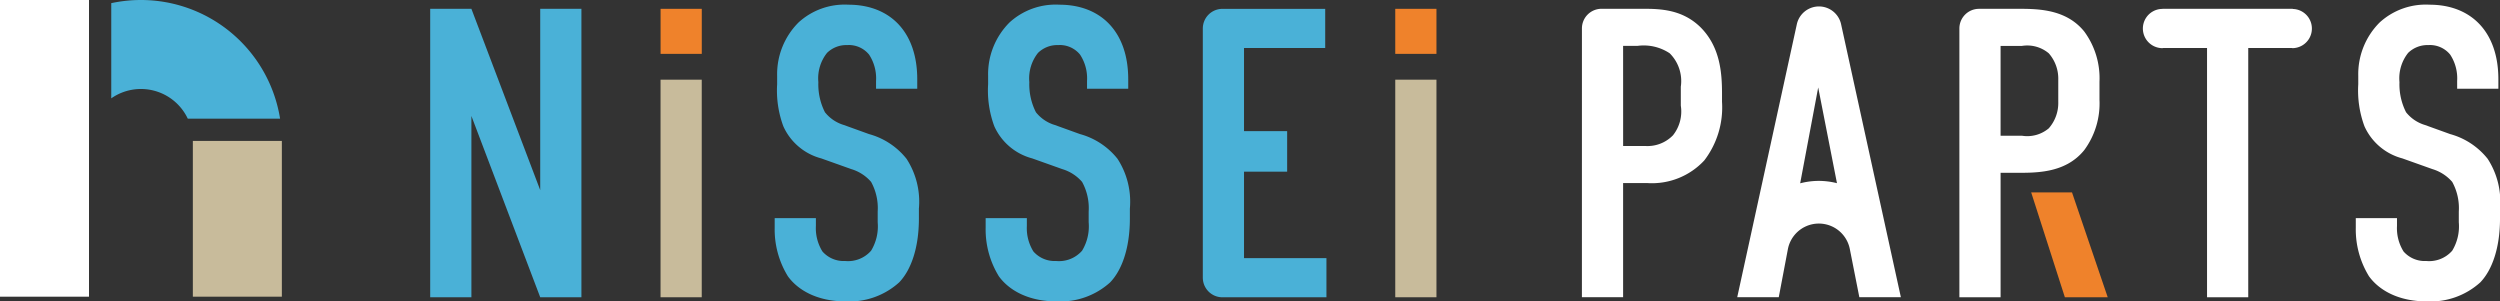
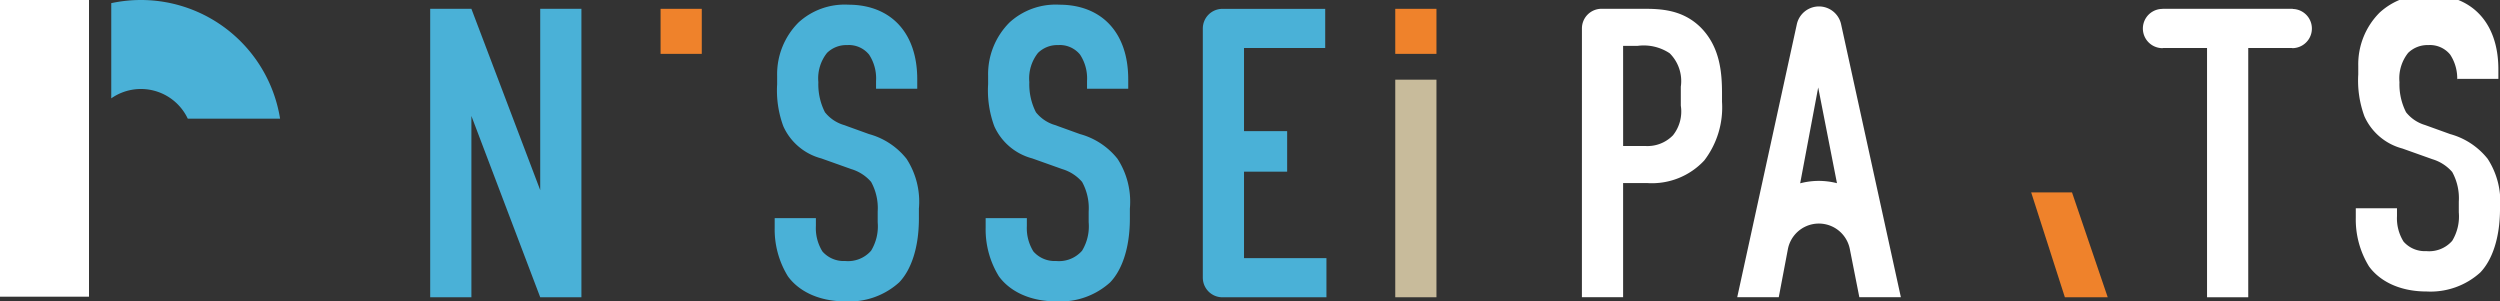
<svg xmlns="http://www.w3.org/2000/svg" width="265.444" height="32" viewBox="0 0 265.444 32">
  <rect x="0" y="0" width="265.444" height="32" fill="#333333" stroke="none" />
  <g id="グループ_11" data-name="グループ 11" transform="translate(-120.062 -3696.984)">
    <g id="グループ_8" data-name="グループ 8">
-       <rect id="長方形_11" data-name="長方形 11" width="9.45" height="16.538" transform="translate(140.538 3711.947)" fill="#c8bb9b" />
      <rect id="長方形_12" data-name="長方形 12" width="9.45" height="31.501" transform="translate(120.062 3696.984)" fill="#fff" />
      <path id="パス_1" data-name="パス 1" d="M135.025,3696.984a15,15,0,0,0-3.15.335v10.107a5.5,5.5,0,0,1,8.125,2.158h9.8A14.965,14.965,0,0,0,135.025,3696.984Z" fill="#4ab1d7" />
    </g>
    <g id="グループ_10" data-name="グループ 10">
      <g id="グループ_9" data-name="グループ 9">
        <path id="パス_2" data-name="パス 2" d="M170.114,3697.921l7.307,19.251v-19.251h4.374v30.625h-4.374l-7.307-19.25v19.25h-4.375v-30.625Z" fill="#4ab1d7" />
        <path id="パス_3" data-name="パス 3" d="M213.079,3705.578a4.586,4.586,0,0,0-.744-2.8,2.764,2.764,0,0,0-2.319-1.007,2.919,2.919,0,0,0-2.143.831,4.344,4.344,0,0,0-.92,3.107,6.519,6.519,0,0,0,.7,3.193,4.035,4.035,0,0,0,2.013,1.356l2.669.963a7.66,7.66,0,0,1,3.981,2.625,8.352,8.352,0,0,1,1.313,5.294v1.05c0,3.106-.831,5.469-2.1,6.781a7.876,7.876,0,0,1-5.688,2.013c-3.106,0-5.119-1.269-6.125-2.669a9.486,9.486,0,0,1-1.4-5.162v-1.007h4.375v.831a4.671,4.671,0,0,0,.7,2.713,3,3,0,0,0,2.406,1.006,3.246,3.246,0,0,0,2.756-1.093,4.977,4.977,0,0,0,.7-3.019v-1.138a5.77,5.77,0,0,0-.7-3.15,4.476,4.476,0,0,0-2.1-1.356l-3.194-1.138a6.124,6.124,0,0,1-4.025-3.412,10.96,10.96,0,0,1-.657-4.463v-.875a7.767,7.767,0,0,1,2.275-5.687,7.256,7.256,0,0,1,5.294-1.882c4.375,0,7.307,2.844,7.307,7.919v1.007h-4.375Z" fill="#4ab1d7" />
        <path id="パス_4" data-name="パス 4" d="M235.48,3705.578a4.579,4.579,0,0,0-.744-2.8,2.764,2.764,0,0,0-2.319-1.007,2.919,2.919,0,0,0-2.143.831,4.344,4.344,0,0,0-.92,3.107,6.509,6.509,0,0,0,.7,3.193,4.032,4.032,0,0,0,2.012,1.356l2.669.963a7.662,7.662,0,0,1,3.982,2.625,8.357,8.357,0,0,1,1.312,5.294v1.05c0,3.106-.831,5.469-2.1,6.781a7.876,7.876,0,0,1-5.688,2.013c-3.106,0-5.118-1.269-6.125-2.669a9.486,9.486,0,0,1-1.4-5.162v-1.007h4.375v.831a4.671,4.671,0,0,0,.7,2.713,3,3,0,0,0,2.406,1.006,3.25,3.25,0,0,0,2.757-1.093,4.983,4.983,0,0,0,.7-3.019v-1.138a5.779,5.779,0,0,0-.7-3.15,4.483,4.483,0,0,0-2.1-1.356l-3.194-1.138a6.124,6.124,0,0,1-4.025-3.412,10.96,10.96,0,0,1-.657-4.463v-.875a7.764,7.764,0,0,1,2.276-5.687,7.252,7.252,0,0,1,5.293-1.882c4.375,0,7.307,2.844,7.307,7.919v1.007H235.48Z" fill="#4ab1d7" />
-         <path id="パス_5" data-name="パス 5" d="M380.956,3705.578a4.578,4.578,0,0,0-.743-2.8,2.765,2.765,0,0,0-2.319-1.007,2.924,2.924,0,0,0-2.144.831,4.347,4.347,0,0,0-.918,3.107,6.518,6.518,0,0,0,.7,3.193,4.035,4.035,0,0,0,2.013,1.356l2.669.963a7.664,7.664,0,0,1,3.981,2.625,8.357,8.357,0,0,1,1.312,5.294v1.05c0,3.106-.831,5.469-2.1,6.781a7.873,7.873,0,0,1-5.687,2.013c-3.107,0-5.119-1.269-6.126-2.669a9.491,9.491,0,0,1-1.4-5.162v-1.007h4.375v.831a4.664,4.664,0,0,0,.7,2.713,2.993,2.993,0,0,0,2.406,1.006,3.249,3.249,0,0,0,2.757-1.093,4.989,4.989,0,0,0,.7-3.019v-1.138a5.787,5.787,0,0,0-.7-3.15,4.49,4.49,0,0,0-2.1-1.356l-3.194-1.138a6.124,6.124,0,0,1-4.025-3.412,10.976,10.976,0,0,1-.656-4.463v-.875a7.763,7.763,0,0,1,2.275-5.687,7.253,7.253,0,0,1,5.294-1.882c4.375,0,7.307,2.844,7.307,7.919v1.007h-4.376Z" fill="#fff" />
+         <path id="パス_5" data-name="パス 5" d="M380.956,3705.578a4.578,4.578,0,0,0-.743-2.8,2.765,2.765,0,0,0-2.319-1.007,2.924,2.924,0,0,0-2.144.831,4.347,4.347,0,0,0-.918,3.107,6.518,6.518,0,0,0,.7,3.193,4.035,4.035,0,0,0,2.013,1.356l2.669.963a7.664,7.664,0,0,1,3.981,2.625,8.357,8.357,0,0,1,1.312,5.294c0,3.106-.831,5.469-2.1,6.781a7.873,7.873,0,0,1-5.687,2.013c-3.107,0-5.119-1.269-6.126-2.669a9.491,9.491,0,0,1-1.4-5.162v-1.007h4.375v.831a4.664,4.664,0,0,0,.7,2.713,2.993,2.993,0,0,0,2.406,1.006,3.249,3.249,0,0,0,2.757-1.093,4.989,4.989,0,0,0,.7-3.019v-1.138a5.787,5.787,0,0,0-.7-3.15,4.49,4.49,0,0,0-2.1-1.356l-3.194-1.138a6.124,6.124,0,0,1-4.025-3.412,10.976,10.976,0,0,1-.656-4.463v-.875a7.763,7.763,0,0,1,2.275-5.687,7.253,7.253,0,0,1,5.294-1.882c4.375,0,7.307,2.844,7.307,7.919v1.007h-4.376Z" fill="#fff" />
        <path id="パス_6" data-name="パス 6" d="M328.1,3715.334" fill="#fff" />
        <path id="パス_7" data-name="パス 7" d="M340.062,3717.412h-4.334l3.577,11.134h4.55Z" fill="#ef822b" />
        <path id="パス_8" data-name="パス 8" d="M268.207,3697.921v4.782h4.375v-4.782Z" fill="#ef822b" />
        <path id="パス_9" data-name="パス 9" d="M190.2,3697.921v4.782h4.374v-4.782Z" fill="#ef822b" />
        <rect id="長方形_13" data-name="長方形 13" width="4.374" height="23.102" transform="translate(268.207 3705.444)" fill="#c8bb9b" />
-         <rect id="長方形_14" data-name="長方形 14" width="4.374" height="23.102" transform="translate(190.197 3705.444)" fill="#c8bb9b" />
      </g>
      <path id="パス_10" data-name="パス 10" d="M315.559,3699.624a2.406,2.406,0,0,0-4.721-.03h0l-6.321,28.947h4.41l.98-5.163a3.35,3.35,0,0,1,6.555,0l1.02,5.163h4.41Zm-2.377,16.566a7.9,7.9,0,0,0-1.982.257l1.914-10.176,1.993,10.163A7.881,7.881,0,0,0,313.182,3716.19Z" fill="#fff" />
      <path id="パス_11" data-name="パス 11" d="M252.149,3724.39v-9.18h4.579v-4.3h-4.579v-8.829h8.62v-4.157H249.858a2.084,2.084,0,0,0-2.084,2.084v26.459a2.084,2.084,0,0,0,2.084,2.083H260.9v-4.156Z" fill="#4ab1d7" />
      <path id="パス_12" data-name="パス 12" d="M363.5,3697.936v-.016H349.671v.009a2.084,2.084,0,0,0,0,4.168c.034,0,.062-.018.1-.02H354.4v26.469h4.375v-26.469h4.6c.034,0,.062.02.1.02a2.081,2.081,0,0,0,.037-4.161Z" fill="#fff" />
-       <path id="パス_13" data-name="パス 13" d="M341.36,3700.327c-2.056-2.537-5.294-2.406-7.525-2.406l-3.646,0a2.084,2.084,0,0,0-2.084,2.083h0v28.54h4.375v-13.212h1.356c2.231,0,5.469.131,7.525-2.407a8.348,8.348,0,0,0,1.619-5.338v-1.924A8.352,8.352,0,0,0,341.36,3700.327Zm-2.756,7.481a4.072,4.072,0,0,1-1.007,2.8,3.546,3.546,0,0,1-2.843.788h-2.275v-9.538h2.275a3.546,3.546,0,0,1,2.843.788,4.073,4.073,0,0,1,1.007,2.8Z" fill="#fff" />
      <path id="パス_14" data-name="パス 14" d="M288.027,3700a2.083,2.083,0,0,1,2.084-2.083h4.435c1.881,0,4.2.088,6.124,2.012,2.013,2.057,2.232,4.725,2.232,7v.874a9.252,9.252,0,0,1-1.881,6.213,7.573,7.573,0,0,1-6.038,2.407H292.4v12.118h-4.375Zm4.375,12.486h2.362a3.77,3.77,0,0,0,2.932-1.138,4.054,4.054,0,0,0,.831-3.15v-2.012a4.158,4.158,0,0,0-1.181-3.544,4.977,4.977,0,0,0-3.413-.788H292.4Z" fill="#fff" />
    </g>
  </g>
</svg>